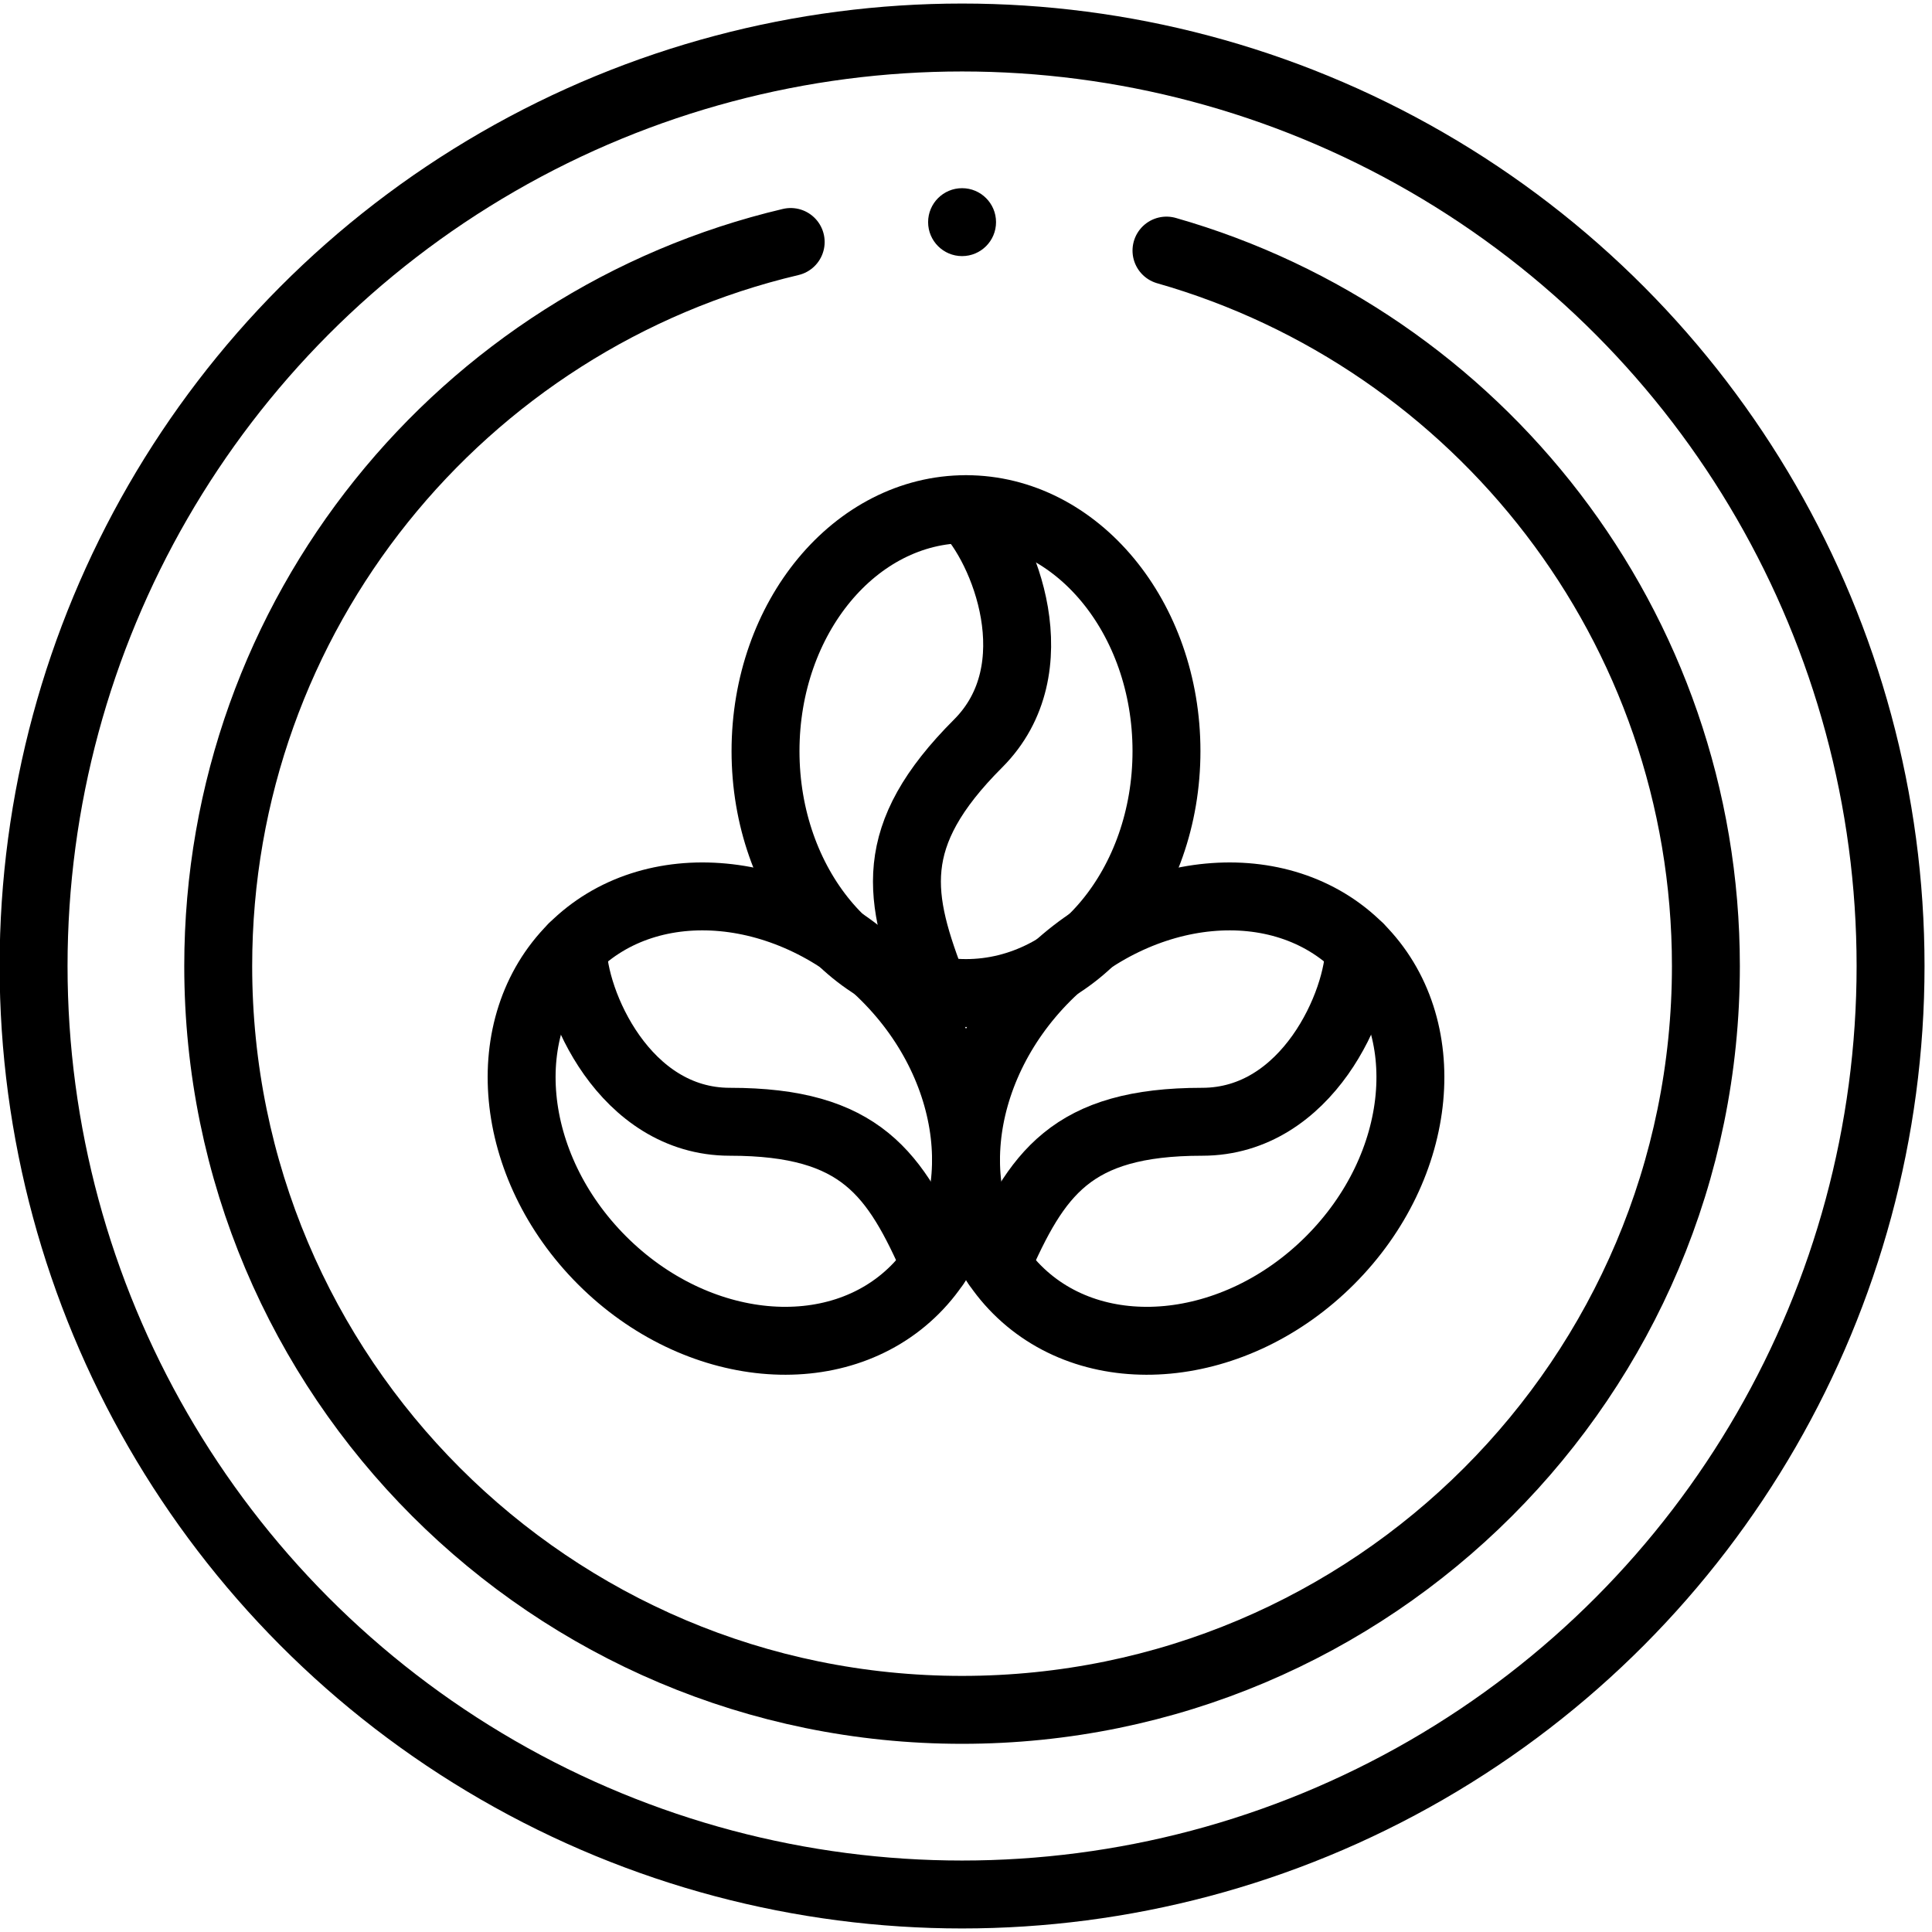
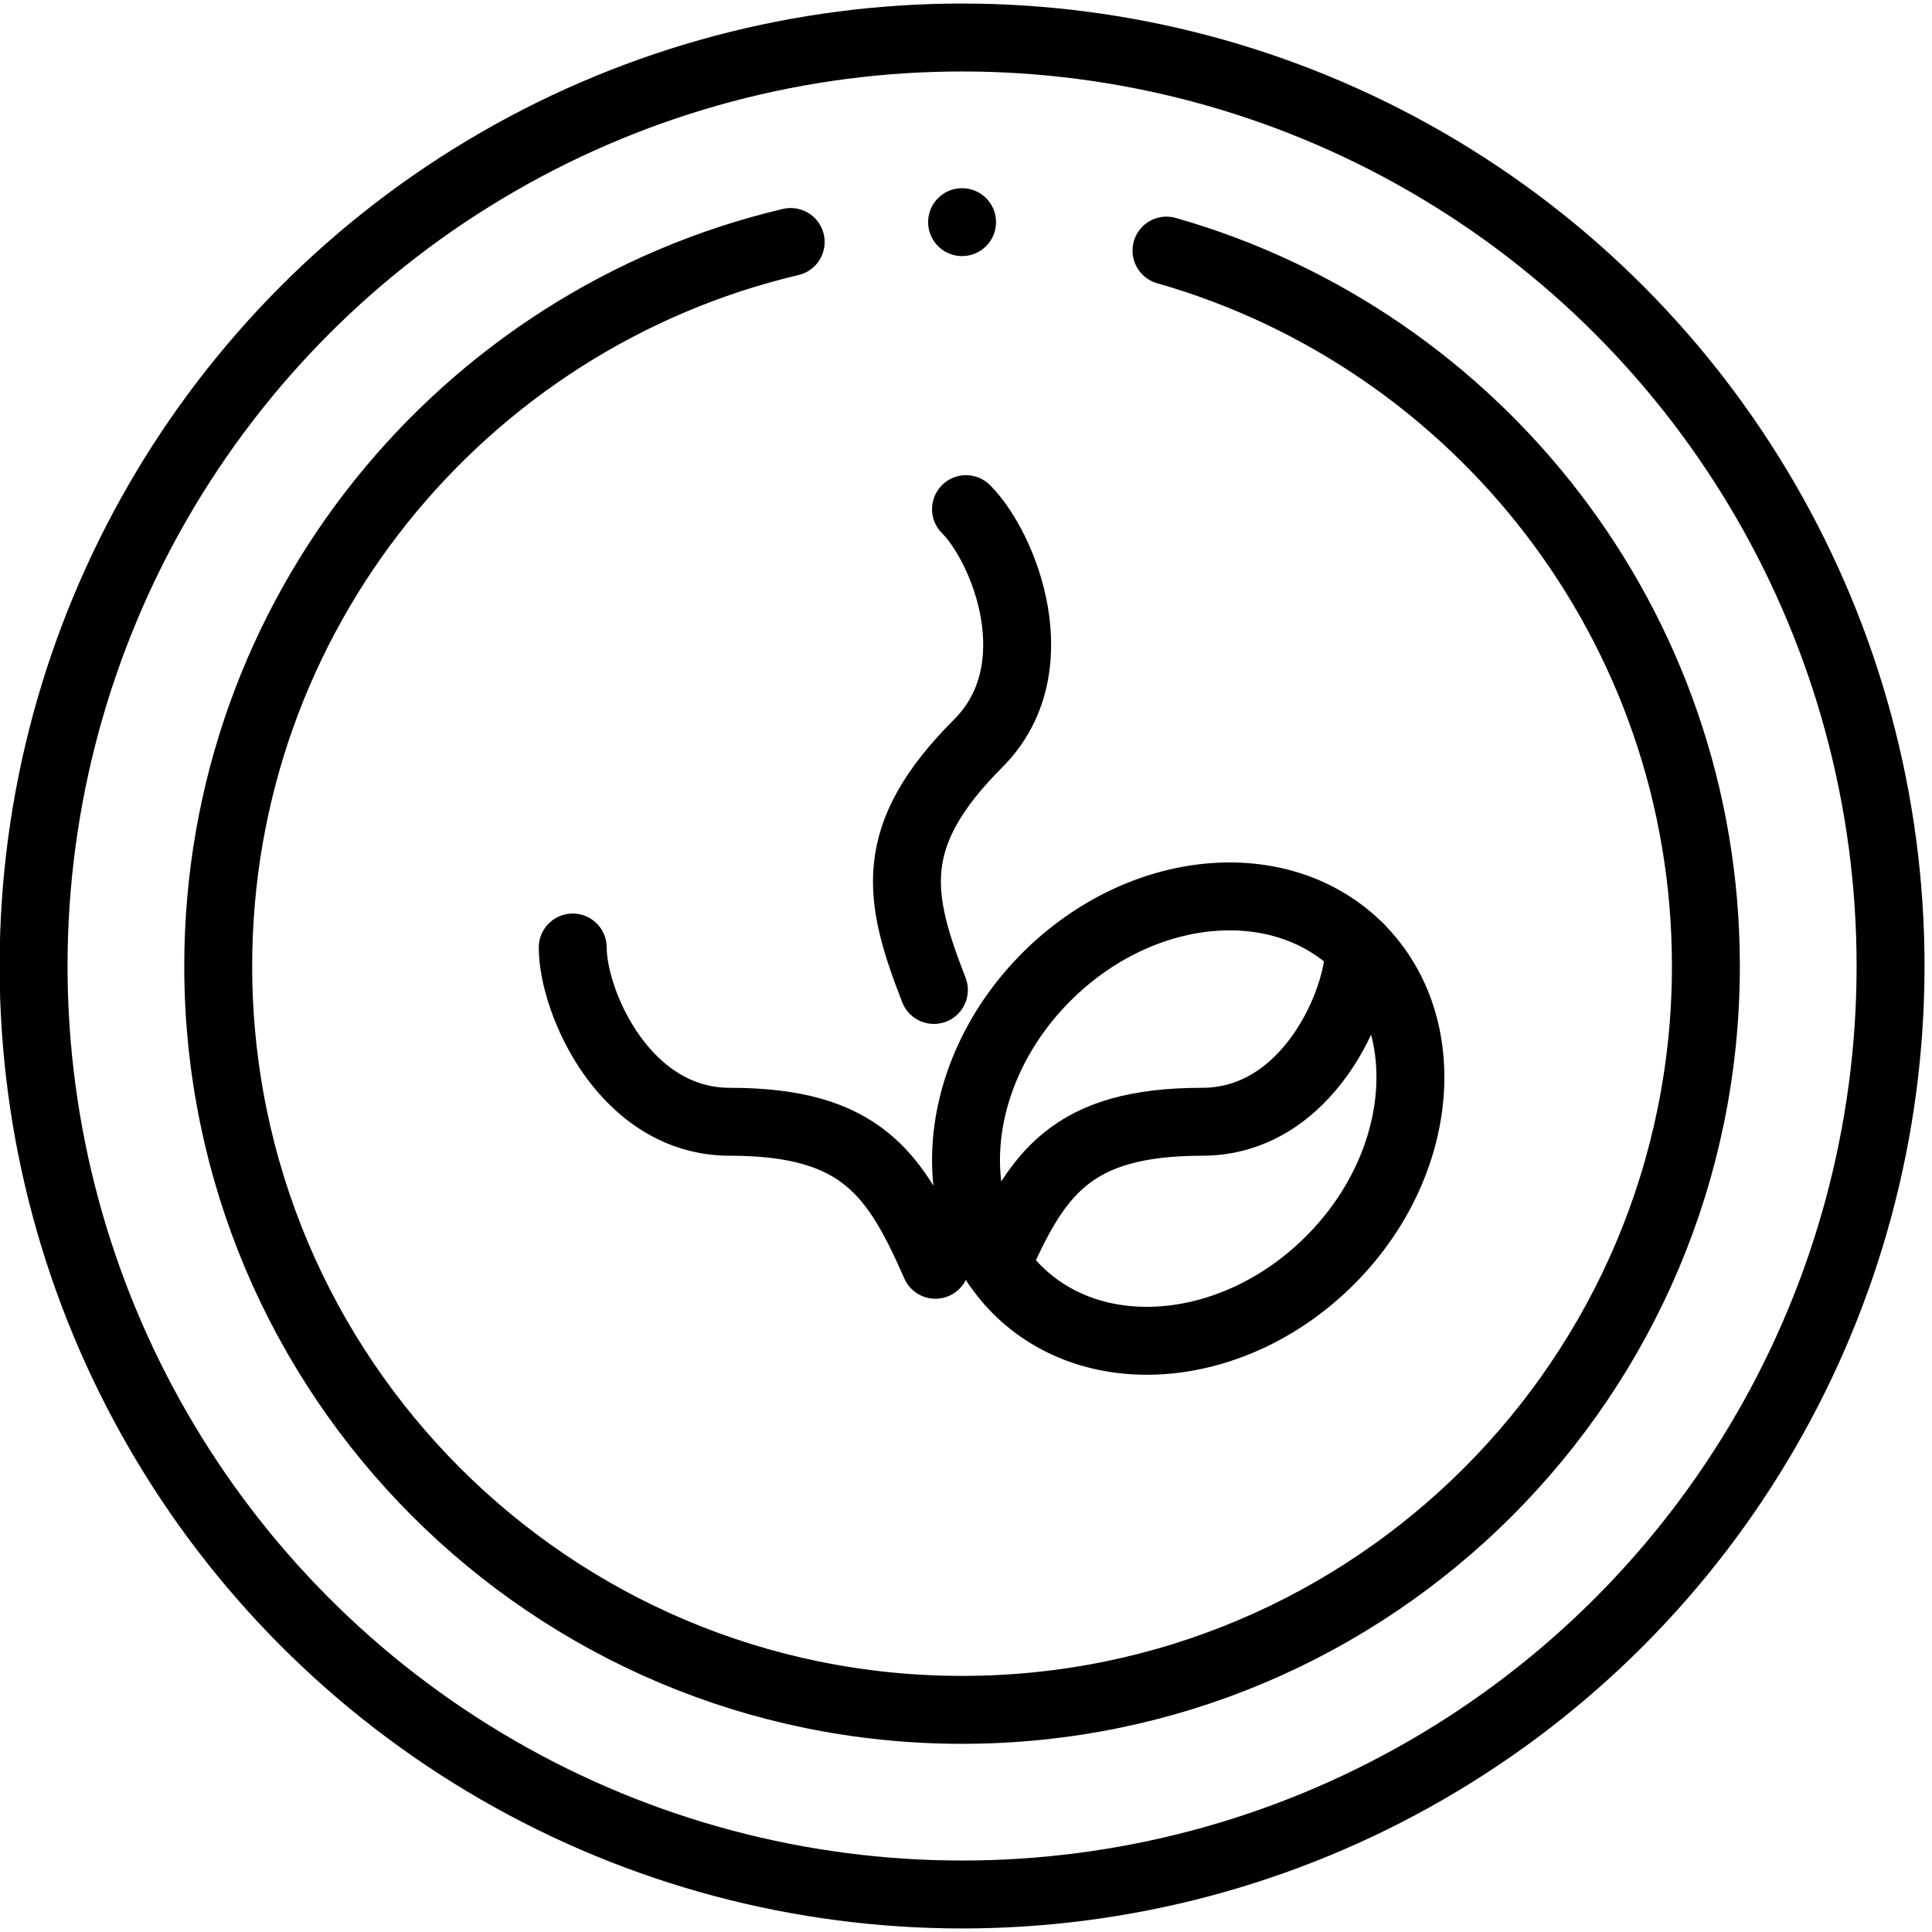
<svg xmlns="http://www.w3.org/2000/svg" id="Vector" viewBox="0 0 512 512">
  <defs>
    <style>
      .cls-1 {
        fill: none;
        stroke: #000;
        stroke-linecap: round;
        stroke-linejoin: round;
        stroke-width: 18px;
      }
    </style>
  </defs>
  <g>
    <ellipse class="cls-1" cx="314.88" cy="296.44" rx="64.12" ry="53.13" transform="translate(-117.38 309.48) rotate(-45)" />
    <path class="cls-1" d="m360.22,251.1c0,14.37-13.7,46.18-41.64,46.18-34.83,0-43.9,13.86-54.47,37.9" />
  </g>
  <g>
-     <ellipse class="cls-1" cx="197.12" cy="296.44" rx="53.13" ry="64.12" transform="translate(-151.88 226.21) rotate(-45)" />
    <path class="cls-1" d="m151.78,251.1c0,14.37,13.7,46.18,41.64,46.18,34.83,0,43.9,13.86,54.47,37.9" />
  </g>
  <g>
-     <ellipse class="cls-1" cx="256" cy="199.05" rx="53.13" ry="64.12" />
    <path class="cls-1" d="m256,134.93c10.16,10.16,22.97,42.34,3.21,62.1-24.63,24.63-21.24,40.84-11.72,65.32" />
  </g>
  <circle cx="254.96" cy="58.87" r="9" />
  <path class="cls-1" d="m309.13,66.41c82.53,23.54,142.95,99.51,142.95,189.59,0,108.87-88.26,197.13-197.13,197.13S57.83,364.87,57.83,256c0-93.24,64.73-171.36,151.71-191.87" />
  <circle class="cls-1" cx="254.96" cy="256" r="246.06" />
</svg>